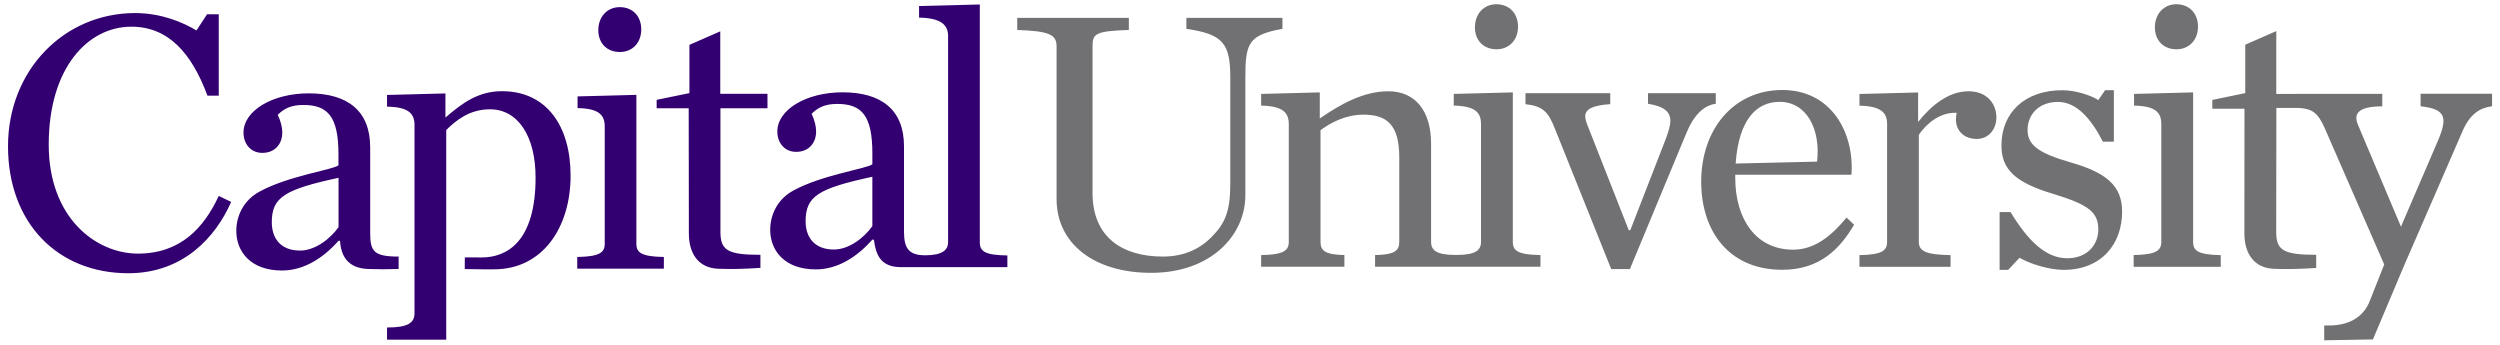
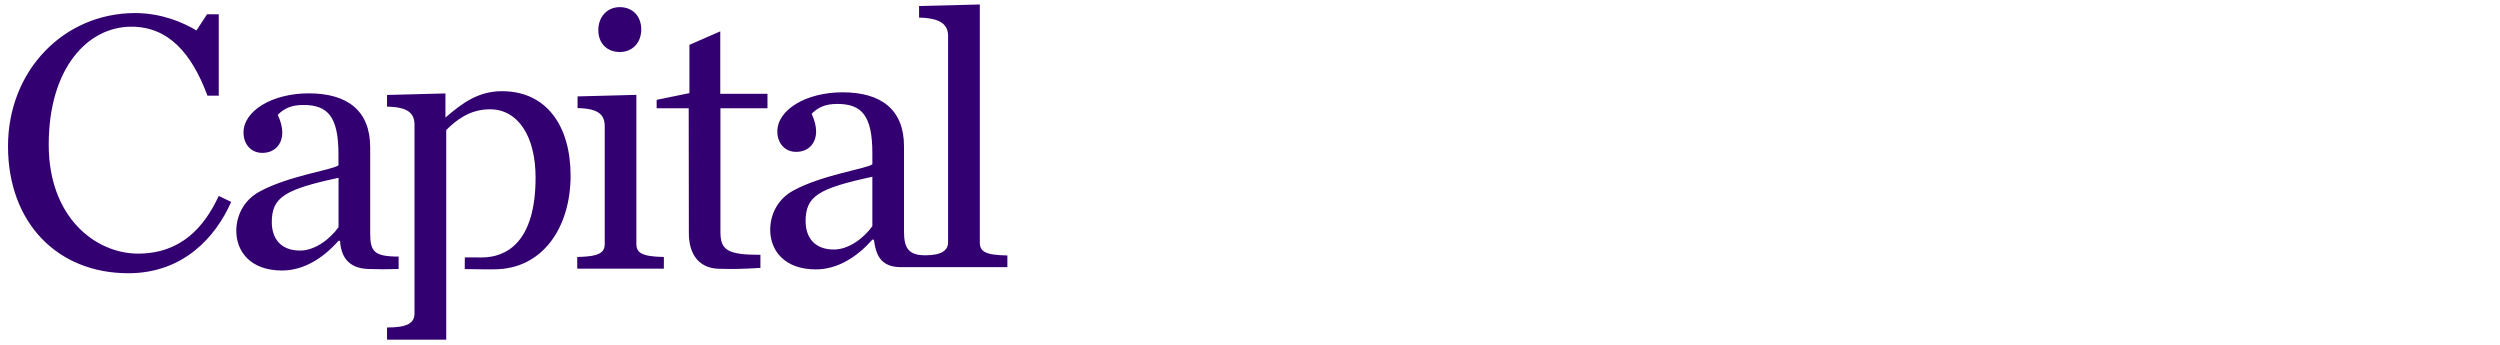
<svg xmlns="http://www.w3.org/2000/svg" width="312px" height="43px">
  <path fill="#330072" d="M72.04,32.07c2.73-0.05,3.43-0.52,3.43-1.65V15.8c0-1.41-0.66-2.26-3.39-2.31v-1.46l7.34-0.19v18.58c0,1.13,0.66,1.6,3.43,1.65v1.46H72.04V32.07z M74.67,3.76c0-1.64,1.08-2.87,2.68-2.87c1.6,0,2.68,1.13,2.68,2.78c0,1.64-1.08,2.82-2.68,2.82C75.76,6.49,74.67,5.41,74.67,3.76 M1,18.25C1,27.8,7.17,34.1,16.01,34.1c6.87,0,10.91-4.52,12.84-8.9l-1.55-0.75c-1.83,3.95-4.76,7.2-10.07,7.2c-5.27,0-11.15-4.47-11.15-13.6c0-9.6,4.9-14.72,10.31-14.72c4.61,0,7.53,3.29,9.5,8.61h1.41V1.78h-1.46L24.52,3.8c-1.74-1.04-4.42-2.17-7.67-2.17C7.97,1.64,1,8.79,1,18.25 M29.49,28.82c0-1.88,0.9-3.81,2.87-4.89c3.58-1.98,9.18-2.73,9.88-3.3v-1.36c0-4.71-1.32-6.17-4.38-6.17c-1.5,0-2.4,0.43-3.2,1.23c0.38,0.8,0.57,1.55,0.57,2.21c0,1.41-0.9,2.54-2.49,2.54c-1.5,0-2.35-1.18-2.35-2.54c0-2.73,3.62-4.89,8.14-4.89c4.89,0,7.67,2.21,7.67,6.73v10.68c0,2.3,0.44,2.96,3.55,2.96l0,1.55c-1.73,0.04-2.27,0.05-3.81,0c-2.49-0.09-3.39-1.58-3.5-3.52h-0.19c-1.88,2.12-4.29,3.71-7.06,3.71C31.24,33.76,29.49,31.36,29.49,28.82 M42.25,28.35v-6.16c-6.78,1.46-8.33,2.45-8.33,5.55c0,1.98,1.08,3.53,3.53,3.53C39.33,31.27,41.21,29.81,42.25,28.35 M122.28,30.25V0.56l-7.58,0.19V2.2c2.73,0.05,3.62,0.89,3.62,2.3v25.74c0,1.01-0.8,1.62-2.86,1.62c-2.06,0-2.64-0.9-2.64-2.93V18.25c0-4.51-2.78-6.73-7.67-6.73c-4.52,0-8.14,2.16-8.14,4.89c0,1.36,0.85,2.54,2.35,2.54c1.6,0,2.49-1.13,2.49-2.54c0-0.66-0.19-1.41-0.56-2.21c0.8-0.8,1.69-1.23,3.2-1.23c3.06,0,4.38,1.46,4.38,6.17v1.36c-0.7,0.56-6.3,1.32-9.88,3.29c-1.97,1.08-2.87,3.01-2.87,4.89c0,2.54,1.74,4.94,5.69,4.94c2.78,0,5.18-1.6,7.06-3.71h0.19c0.24,1.82,0.79,3.43,3.38,3.43h13.28v-1.46C122.94,31.84,122.28,31.38,122.28,30.25 M108.87,28.22c-1.03,1.46-2.92,2.92-4.8,2.92c-2.45,0-3.53-1.55-3.53-3.53c0-3.11,1.55-4.09,8.33-5.55V28.22z M62.65,11.38c-2.92,0-4.89,1.42-7.06,3.29v-3.01l-7.29,0.19v1.46c2.73,0.04,3.43,0.89,3.43,2.3v23.48c0,1.26-0.91,1.78-3.43,1.78v1.52h7.39l0-26.16c1.22-1.22,2.92-2.59,5.46-2.59c3.48,0,5.69,3.34,5.69,8.51c0,8.07-3.62,9.98-6.73,9.98c-0.3,0-1.76-0.01-2.1-0.01L58,33.58c1.34,0.04,3.12,0.03,3.67,0.03c6.07,0,9.54-5.25,9.54-11.69C71.21,15.71,68.2,11.38,62.65,11.38 M95.78,13.51v-1.8h-5.89V3.91L86.04,5.6v6.02l-4.09,0.84v1.05h4l0.02,15.62c0,2.5,1.18,4.32,3.67,4.41c1.54,0.05,3.1,0.04,5.26-0.11V31.8c-4.12,0-4.99-0.57-4.99-2.87v-4.67h0V13.51H95.78z" />
-   <path fill="#717174" d="M131.86,24.85V5.77c0-1.46-0.94-1.89-4.91-2.03V2.23h13.93v1.51c-4.2,0.14-4.53,0.47-4.53,2.03v18.32c0,5.53,3.73,7.93,8.78,7.93c2.55,0,4.53-0.9,6-2.36c1.7-1.7,2.41-3.16,2.41-6.7V9.64c0-4.3-0.99-5.38-5.48-6.04V2.23h11.99V3.6c-4.2,0.76-4.63,1.75-4.63,6.04v14.73c0,4.96-4.25,9.68-11.76,9.68C136.44,34.05,131.86,30.32,131.86,24.85 M201.08,33.58h2.33l7.04-16.95c0.94-2.31,2.22-3.49,3.68-3.68v-1.32h-8.46v1.32c2.08,0.33,2.79,1.04,2.79,2.13c0,0.61-0.24,1.37-0.61,2.36l-4.39,11.29h-0.19l-5.24-13.32c-0.14-0.42-0.19-0.66-0.19-0.9c0-0.85,0.85-1.37,3.12-1.51v-1.37h-10.58v1.37c2.17,0.24,2.83,0.95,3.64,2.98L201.08,33.58z M212.31,22.67c0,6.23,3.5,11,10.11,11c4.77,0,7.23-2.69,8.97-5.62l-0.94-0.9c-1.89,2.31-4.01,4.01-6.66,4.01c-4.63,0-7.23-3.78-7.23-8.97v-0.1v-0.28h14.5c0.38-5.19-2.46-10.58-8.64-10.58C216.28,11.25,212.31,16.2,212.31,22.67 M216.61,20.41c0.38-5.48,2.6-7.7,5.48-7.7c3.4,0,5.15,3.45,4.68,7.46L216.61,20.41 M232.05,33.3h11.38v-1.46c-3.12-0.05-3.96-0.52-3.96-1.65V16.82c0.94-1.37,2.6-2.83,4.72-2.74c-0.05,0.28-0.09,0.57-0.09,0.8c0,1.6,1.18,2.46,2.6,2.46c1.46,0,2.45-1.18,2.45-2.69c0-1.6-1.08-3.26-3.49-3.26c-2.45,0-4.63,1.75-6.28,3.83v-3.68l-7.32,0.19v1.46c2.74,0.05,3.45,0.9,3.45,2.31v14.69c0,1.13-0.71,1.6-3.45,1.65V33.3z M249.53,33.68h1.09l1.42-1.51c1.28,0.76,3.73,1.51,5.48,1.51c4.82,0,7.32-3.3,7.32-7.27c0-3.21-1.94-4.86-6.42-6.14c-3.78-1.09-5.38-2.08-5.38-4.01c0-2.08,1.51-3.54,3.78-3.54c2.31,0,4.11,2.03,5.62,4.96h1.37v-6.42h-1.09l-0.85,1.23c-1.04-0.66-2.97-1.23-4.49-1.23c-4.67,0-7.6,2.79-7.6,6.89c0,2.98,1.7,4.63,6.47,6.05c4.3,1.32,5.62,2.22,5.62,4.44c0,1.84-1.32,3.59-3.87,3.59c-2.74,0-4.96-2.27-7.08-5.76h-1.37V33.68z M266.29,33.3h10.86v-1.46c-2.79-0.05-3.45-0.52-3.45-1.65V11.53l-7.37,0.19v1.46c2.74,0.05,3.4,0.9,3.4,2.31v14.69c0,1.13-0.71,1.6-3.45,1.65V33.3z M268.93,3.41c0,1.65,1.09,2.74,2.69,2.74c1.61,0,2.69-1.18,2.69-2.83s-1.09-2.79-2.69-2.79C270.02,0.53,268.93,1.75,268.93,3.41 M188.8,30.18V11.53l-7.37,0.19v1.46c2.74,0.05,3.4,0.9,3.4,2.31v14.69c0,1.08-0.7,1.64-3.12,1.64c-2.42,0-3.11-0.56-3.11-1.64V17.95c0-4.25-2.08-6.56-5.34-6.56c-3.12,0-6.04,1.65-8.55,3.4v-3.26l-7.32,0.19v1.46c2.74,0.05,3.45,0.9,3.45,2.31v14.69c0,1.13-0.71,1.61-3.45,1.65v1.46h10.39v-1.46c-2.36-0.05-2.98-0.52-2.98-1.65V16.25c1.32-0.99,3.21-1.94,5.34-1.94c2.83,0,4.49,1.13,4.49,5.34v10.53c0,1.13-0.61,1.61-3.02,1.65v1.46h20.64v-1.46C189.46,31.79,188.8,31.31,188.8,30.18 M184.07,3.41c0,1.65,1.09,2.74,2.69,2.74c1.61,0,2.69-1.18,2.69-2.83s-1.09-2.79-2.69-2.79C185.15,0.53,184.07,1.75,184.07,3.41 M302.09,11.7v1.56c3.05,0.35,3.41,1.31,2.23,4.15l-4.68,10.88l-5.36-12.7c-0.61-1.42,0.04-2.31,3.03-2.32v-1.56l-13.23,0.01V3.88l-3.87,1.7v6.04l-4.11,0.85v1.1h4.01l-0.01,15.57c0,2.5,1.21,4.32,3.7,4.41c1.53,0.05,3.1,0.04,5.26-0.11v-1.64c-4.12,0-4.99-0.57-4.99-2.87l0.02-15.46h2.84c1.62,0.12,2.33,0.58,3.18,2.49l7.44,17.05l-1.78,4.49c-0.83,2.23-2.82,3.09-4.98,3.12h-0.73v1.85l6.08-0.11l3.9-9.24l7.2-16.56c0.99-2.41,2.31-3.11,3.77-3.3V11.7H302.09z" />
</svg>